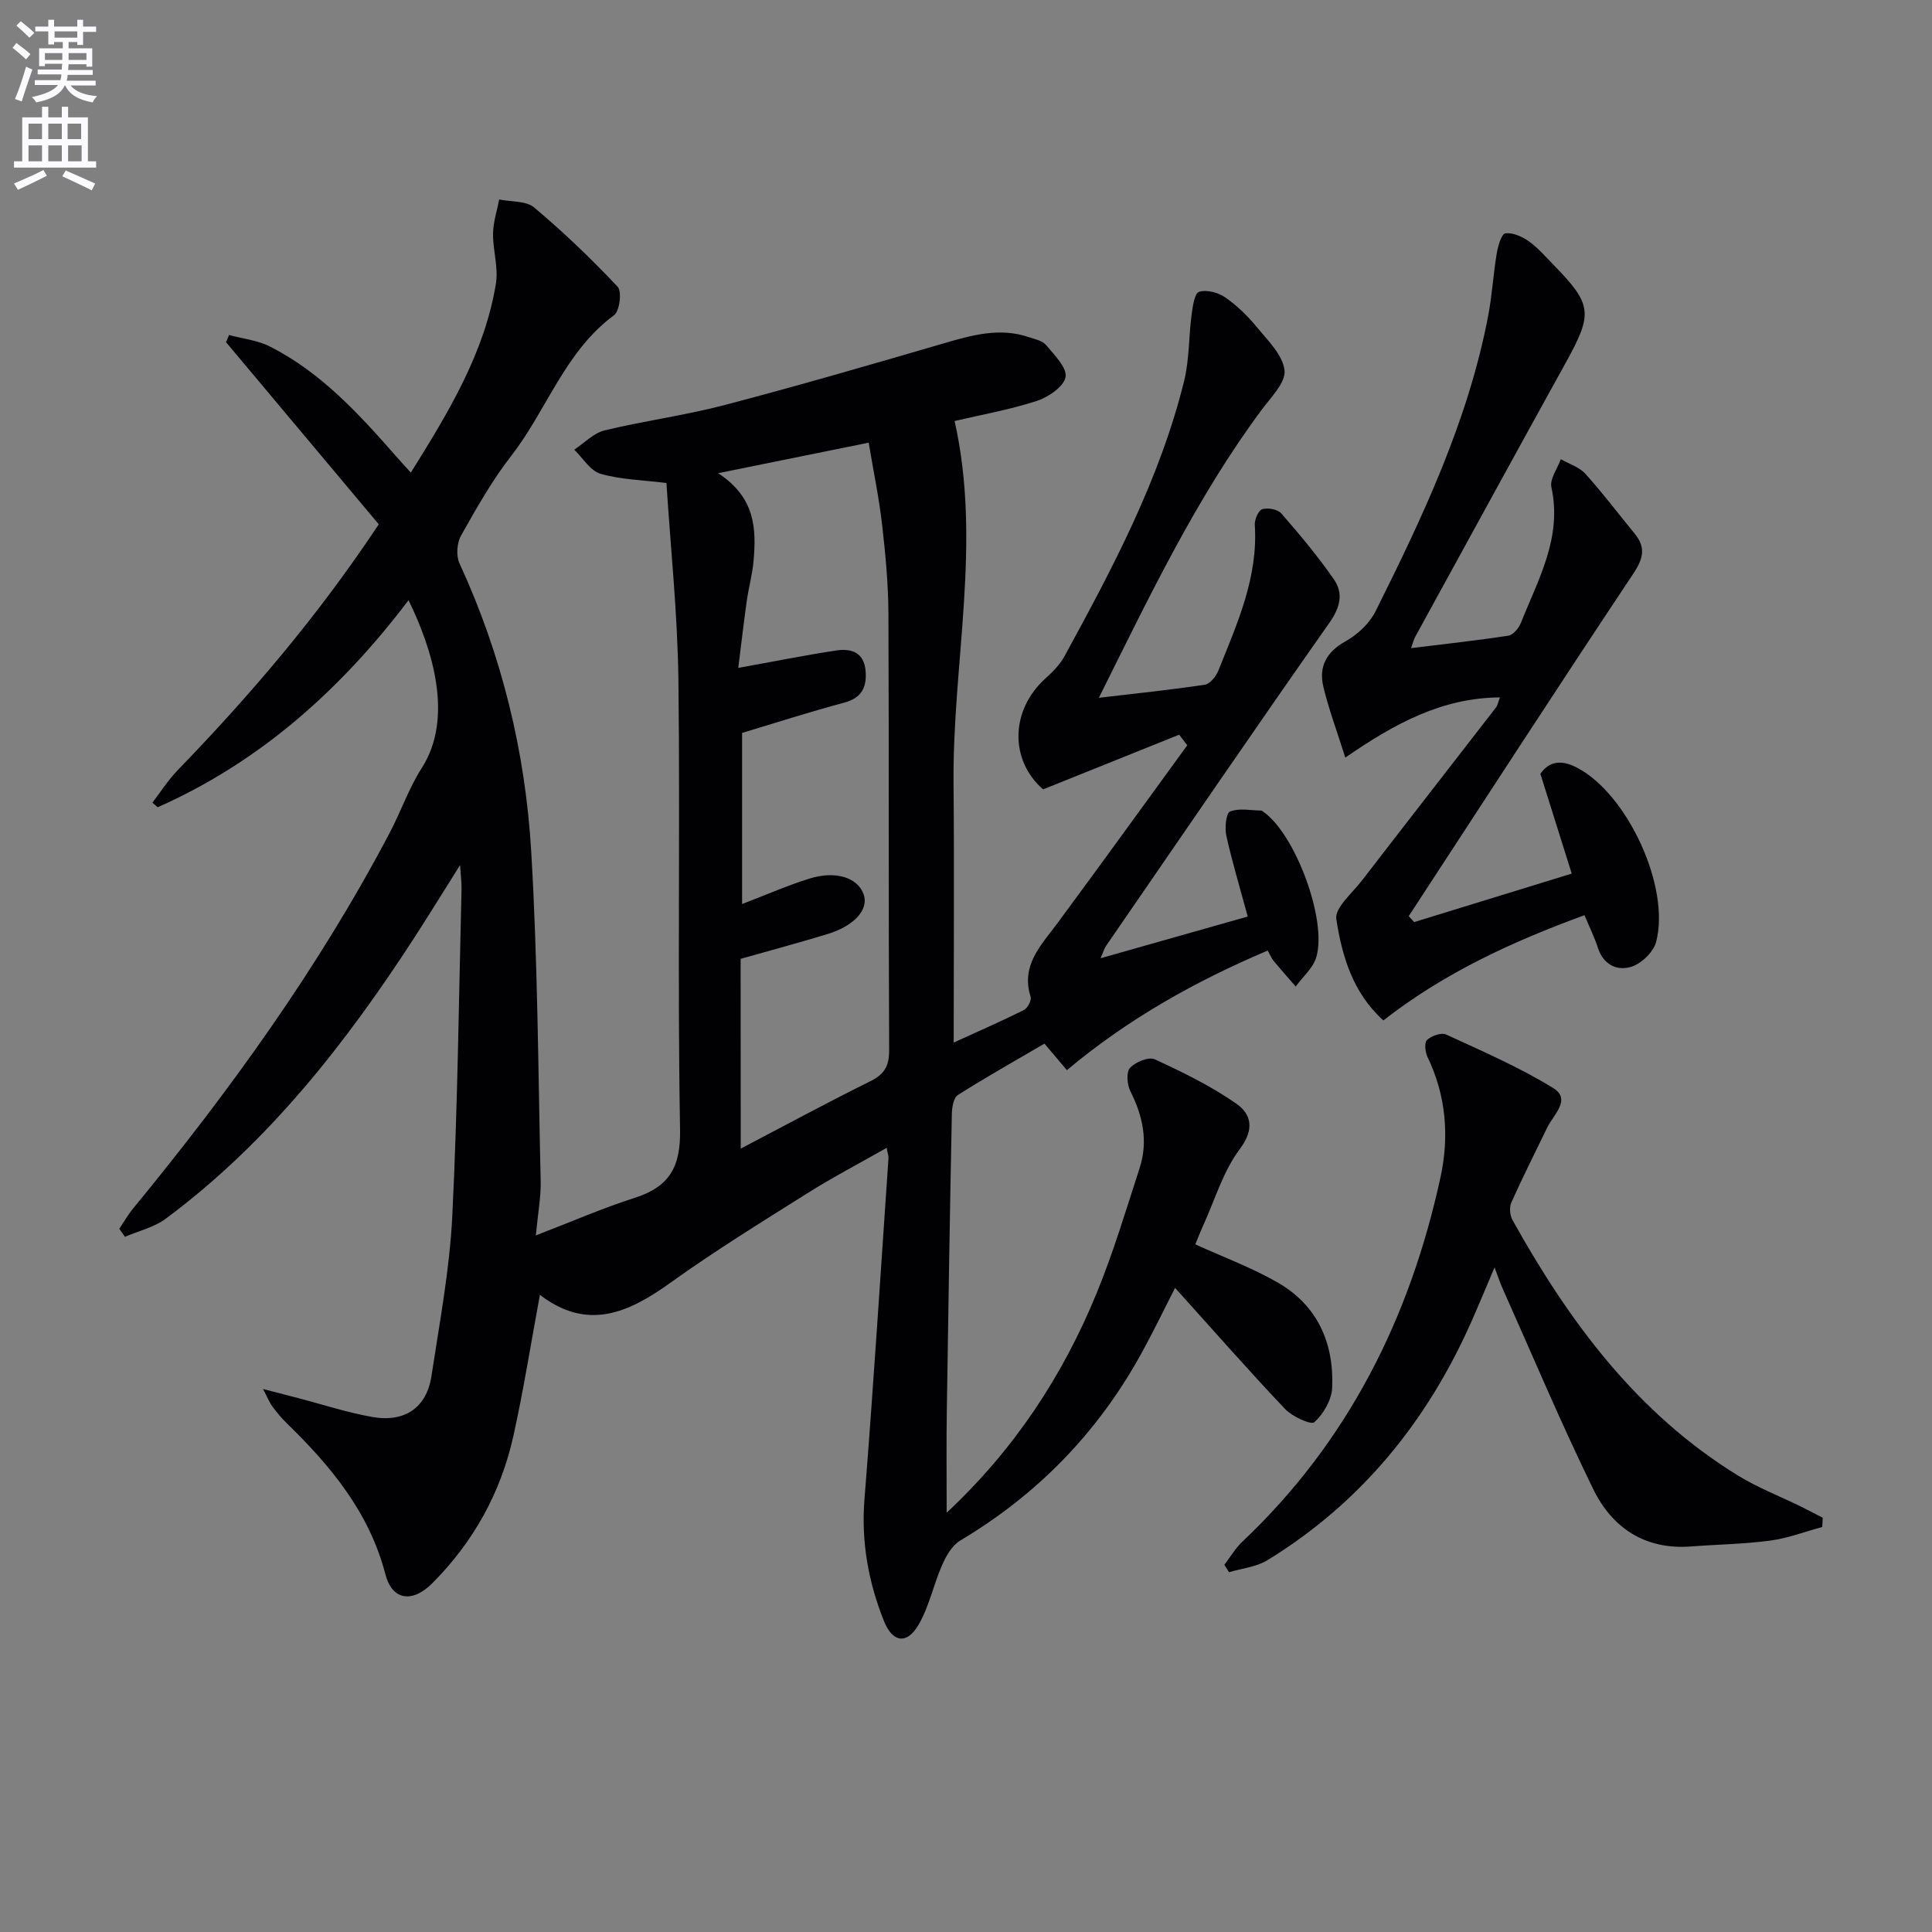
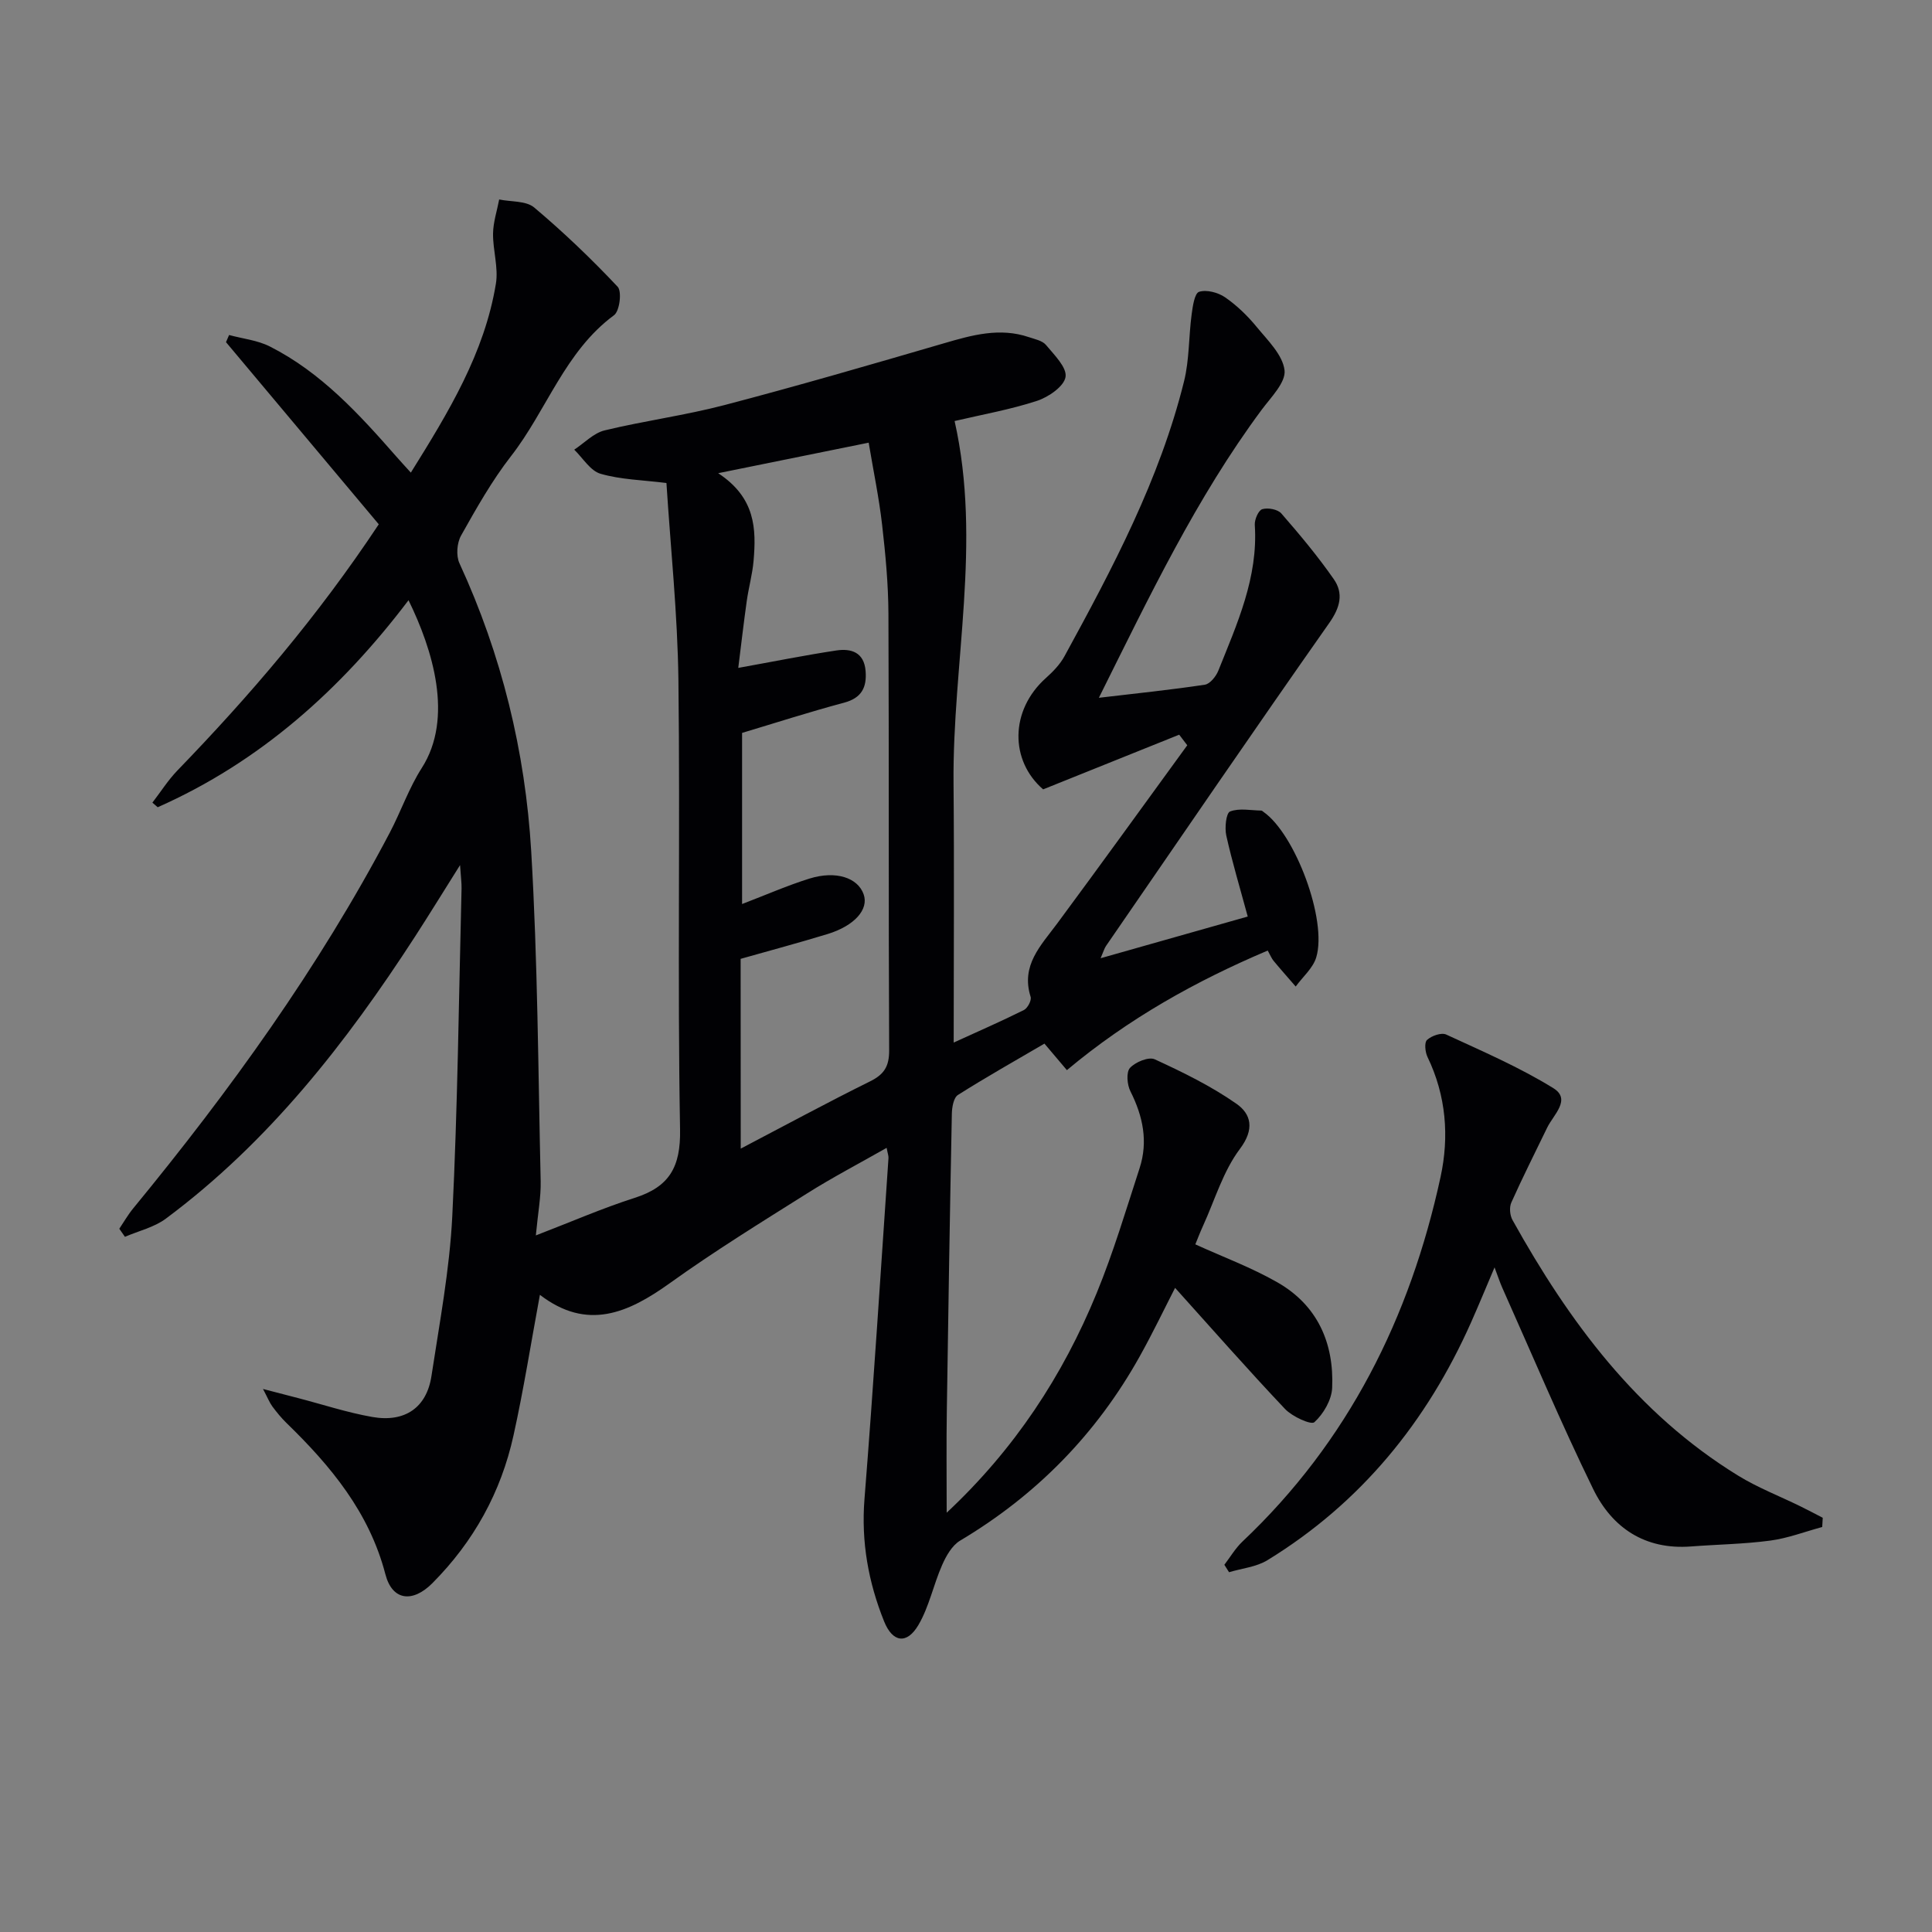
<svg xmlns="http://www.w3.org/2000/svg" enable-background="new 0 0 400 400" viewBox="0 0 400 400">
  <rect x="0" y="0" width="400" height="400" fill="#808080" stroke="none" />
-   <path d="m2.6 9.9.8-1c.9.7 1.9 1.4 2.9 2.3l-.9 1.1c-1.1-1-2-1.8-2.8-2.4zm.5 10.6c.9-2.1 1.6-4.3 2.3-6.7.4.2.8.4 1.3.6-.7 2.1-1.5 4.3-2.2 6.6zm.3-15.2.9-.9c1 .8 2 1.6 2.8 2.4l-1 1c-.9-.9-1.8-1.7-2.7-2.5zm12.6-1.2h1.2v1.4h2.7v1.1h-2.7v2.7h-1.2v-.6h-1.8v1.3h4.9v3.8h-1.2v-.5h-3.7c0 .4-.1.9-.1 1.2h5.1v1h-5.2c0 .5-.1.9-.2 1.2h6v1h-5.2c1.1 1.3 2.9 2 5.5 2.2-.4.4-.7.8-.9 1.3-2.9-.5-4.8-1.6-5.7-3.5h-.1c-.8 1.7-2.7 2.9-5.9 3.5-.2-.4-.6-.8-.9-1.1 2.8-.6 4.6-1.4 5.4-2.5h-4.8v-1h5.3c.1-.3.2-.7.2-1.2h-4.9v-1h5c0-.4 0-.8.1-1.2h-3.6v.5h-1.2v-3.7h4.9v-1.3h-1.8v.5h-1.2v-2.7h-2.7v-1h2.7v-1.4h1.2v1.4h4.8zm-6.7 8.3h3.6c0-.4 0-.9 0-1.4h-3.6zm1.9-4.6h4.8v-1.3h-4.7v1.3zm6.7 3.2h-3.7v1.4h3.7z" fill="#fbfafc" />
-   <path d="m8.7 22.1h1.3v2.2h2.8v-2.2h1.3v2.2h4.1v9.1h1.7v1.3h-17v-1.3h1.7v-9.1h4.1zm.3 13.1.7 1.2c-1.8.9-3.8 1.9-6 2.9-.2-.4-.5-.8-.8-1.3 2.3-1 4.4-1.9 6.1-2.8zm-3.1-6.4h2.8v-3.2h-2.8zm0 4.6h2.8v-3.3h-2.8zm4.1-4.6h2.8v-3.2h-2.8zm0 4.6h2.8v-3.3h-2.8zm3.6 1.9c2.1.9 4.1 1.8 6.1 2.7l-.7 1.4c-2.2-1.1-4.2-2-6.1-2.9zm3.2-9.7h-2.8v3.2h2.8zm-2.7 7.8h2.8v-3.3h-2.8z" fill="#fbfafc" />
  <g fill="#010104">
    <path d="m196 313.19c14.07-13.16 24.04-28.36 31.05-45.46 3.46-8.42 6.07-17.2 8.89-25.87 1.8-5.53.69-10.78-1.9-15.92-.69-1.36-.9-3.95-.09-4.84 1.12-1.22 3.88-2.36 5.13-1.78 5.83 2.68 11.67 5.54 16.91 9.2 3.04 2.13 3.81 5.24.72 9.35-3.48 4.62-5.19 10.58-7.65 15.96-.6 1.31-1.11 2.66-1.58 3.8 5.69 2.6 11.6 4.78 17 7.87 8.28 4.73 11.74 12.56 11.33 21.84-.11 2.5-1.8 5.4-3.68 7.11-.69.62-4.58-1.16-6.07-2.73-7.74-8.18-15.17-16.64-22.77-25.08-2.13 4.14-4.57 9.25-7.32 14.18-8.95 16.05-21.37 28.73-37.19 38.15-1.67 1-2.9 3.17-3.73 5.07-1.79 4.06-2.68 8.6-4.89 12.38-2.4 4.09-5.36 3.66-7.12-.74-3.25-8.09-4.76-16.44-4.06-25.3 1.87-23.52 3.35-47.07 4.97-70.61.03-.46-.16-.93-.38-2.12-5.68 3.23-11.21 6.12-16.48 9.44-9.57 6.02-19.22 11.98-28.4 18.57-8.65 6.2-17.11 9.94-26.91 2.42-1.86 10.06-3.37 19.64-5.46 29.09-2.59 11.78-8.24 22-16.8 30.61-4.08 4.1-8.3 3.66-9.73-1.85-3.34-12.82-11.3-22.4-20.47-31.31-1.07-1.04-2.02-2.21-2.91-3.4-.58-.78-.94-1.72-1.96-3.65 3.04.79 5.14 1.34 7.24 1.88 5.13 1.33 10.2 3.01 15.4 3.92 6.77 1.18 11.25-1.96 12.24-8.49 1.67-11 3.76-22.02 4.31-33.09 1.12-22.59 1.35-45.22 1.92-67.83.03-1.12-.14-2.24-.31-4.85-3.6 5.73-6.41 10.29-9.31 14.78-14.29 22.06-30.33 42.6-51.62 58.43-2.41 1.79-5.61 2.52-8.45 3.75-.39-.56-.78-1.12-1.17-1.67.95-1.41 1.8-2.91 2.88-4.22 20.01-24.35 38.4-49.81 53.11-77.77 2.32-4.41 3.96-9.23 6.63-13.4 6.66-10.39 2.24-24.58-2.74-34.74-14 18.47-30.71 33.46-51.93 42.86-.37-.32-.73-.63-1.1-.95 1.72-2.23 3.24-4.65 5.19-6.67 14.95-15.46 28.92-31.72 41.68-50.96-10.37-12.37-21-25.04-31.63-37.71.21-.49.43-.98.64-1.48 2.83.77 5.89 1.08 8.45 2.38 10.62 5.38 18.49 14.02 26.2 22.81.84.96 1.7 1.89 2.98 3.3 7.82-12.54 15.24-24.72 17.61-39.11.55-3.33-.63-6.91-.59-10.37.03-2.36.82-4.71 1.27-7.07 2.45.51 5.56.24 7.25 1.66 6.07 5.11 11.84 10.63 17.28 16.41.91.97.41 5.04-.75 5.89-10.2 7.53-13.93 19.68-21.33 29.18-3.96 5.09-7.17 10.8-10.34 16.44-.86 1.53-1.06 4.16-.34 5.73 8.74 18.95 13.63 38.95 14.86 59.62 1.35 22.74 1.44 45.55 1.96 68.33.07 3.27-.56 6.56-1 11.22 7.36-2.83 13.79-5.64 20.45-7.77 7.17-2.29 9.55-6.35 9.41-14.15-.55-30.99.03-61.99-.34-92.98-.17-13.75-1.63-27.49-2.48-40.88-4.98-.62-9.47-.7-13.64-1.91-2.12-.61-3.66-3.26-5.45-4.99 2.08-1.37 4-3.43 6.28-3.99 8.21-1.99 16.64-3.1 24.81-5.24 15.23-3.99 30.35-8.39 45.47-12.8 5.81-1.7 11.54-3.31 17.56-1.27 1.24.42 2.8.72 3.55 1.62 1.7 2.05 4.36 4.65 4.05 6.62-.31 1.96-3.53 4.17-5.9 4.95-5.49 1.8-11.23 2.81-17.07 4.18 5.67 25.21-.45 50.11-.22 75.04.16 17.63.03 35.27.03 53.64 5.01-2.29 9.83-4.39 14.53-6.73.77-.38 1.63-2.01 1.4-2.73-2.06-6.53 2.11-10.61 5.48-15.16 9.07-12.25 17.98-24.61 26.95-36.93-.56-.73-1.11-1.46-1.67-2.19-9.27 3.72-18.53 7.45-28.17 11.32-6.9-5.95-6.91-16.36.57-23.05 1.47-1.32 2.93-2.82 3.86-4.53 9.96-18.23 19.71-36.59 24.75-56.93 1.1-4.45.95-9.19 1.56-13.78.22-1.69.61-4.41 1.54-4.72 1.54-.5 3.92.13 5.37 1.12 2.44 1.68 4.65 3.82 6.54 6.12 2.29 2.79 5.41 5.8 5.79 8.99.3 2.52-2.82 5.61-4.75 8.21-13.53 18.24-23.22 38.61-33.69 59.61 7.89-.93 14.94-1.65 21.94-2.71 1.07-.16 2.31-1.71 2.79-2.9 3.88-9.7 8.27-19.29 7.55-30.18-.07-1.11.75-3.02 1.55-3.26 1.16-.35 3.2.02 3.95.89 3.81 4.37 7.54 8.84 10.85 13.59 2.06 2.96 1.34 5.85-.93 9.08-15.58 22.17-30.87 44.56-46.23 66.88-.34.5-.5 1.12-1.11 2.53 10.53-2.98 20.34-5.76 30.46-8.63-1.6-5.91-3.22-11.29-4.44-16.76-.36-1.61-.04-4.67.78-4.99 1.9-.74 4.29-.22 6.48-.19.14 0 .28.17.42.26 6.55 4.53 13.28 22.41 10.94 30.14-.67 2.23-2.8 4.03-4.25 6.03-1.53-1.77-3.09-3.52-4.58-5.32-.41-.5-.66-1.13-1.21-2.13-14.9 6.32-28.84 14.09-41.58 24.76-1.66-1.96-3.12-3.68-4.65-5.49-6.01 3.52-12.05 6.92-17.91 10.63-.9.57-1.24 2.56-1.26 3.91-.41 20.47-.74 40.95-1.04 61.42-.11 6.75-.03 13.52-.03 21.16zm-42.64-75.38c9.48-4.96 18.05-9.61 26.79-13.93 2.93-1.45 3.96-3.13 3.94-6.45-.15-30.13-.02-60.27-.15-90.4-.03-6.13-.61-12.29-1.31-18.39-.63-5.53-1.78-11.01-2.78-16.99-10.32 2.09-19.91 4.04-31.16 6.32 7.76 5.1 7.89 11.56 7.33 18.14-.24 2.79-1.02 5.53-1.41 8.31-.64 4.53-1.16 9.08-1.76 13.86 7.34-1.32 13.81-2.63 20.33-3.61 3.04-.45 5.71.37 6.03 4.22.28 3.42-.8 5.62-4.47 6.6-7.16 1.91-14.22 4.19-21.1 6.25v35.43c5.06-1.94 9.43-3.86 13.95-5.27 5.46-1.7 10.01-.19 11.22 3.26 1.1 3.11-1.87 6.51-7.49 8.23-5.96 1.82-11.99 3.43-17.98 5.13.02 12.95.02 25.56.02 39.29z" />
-     <path d="m292.78 190.91c10.86-3.34 21.71-6.68 32.63-10.04-2.27-7.22-4.35-13.83-6.49-20.66 1.99-2.88 4.68-2.81 7.68-1.22 10.35 5.47 19.26 24.61 16.29 36.01-.54 2.07-2.99 4.45-5.06 5.13-2.97.97-5.85-.33-7.01-3.91-.7-2.17-1.73-4.24-2.77-6.74-14.95 5.47-29.04 11.94-41.64 21.79-6.36-5.74-8.56-13.36-9.74-20.97-.36-2.34 3.3-5.4 5.3-7.99 9.22-11.97 18.51-23.88 27.75-35.83.37-.48.47-1.18.82-2.09-12 .08-21.78 5.41-32.01 12.46-1.78-5.64-3.45-10.08-4.54-14.65-.99-4.14.59-7.19 4.58-9.42 2.48-1.38 4.97-3.7 6.22-6.21 9.8-19.64 19.19-39.48 23.34-61.28.8-4.23 1.04-8.56 1.75-12.81.25-1.52.98-4.05 1.77-4.16 1.53-.22 3.47.65 4.85 1.62 1.88 1.33 3.43 3.14 5.06 4.81 8.11 8.28 8.26 10.12 2.67 20.24-10.46 18.91-20.82 37.88-31.21 56.83-.3.54-.44 1.16-.88 2.37 7.06-.87 13.62-1.58 20.14-2.58.99-.15 2.15-1.53 2.58-2.6 3.59-9.02 8.62-17.68 6.34-28.13-.37-1.71 1.25-3.86 1.95-5.81 1.72.99 3.83 1.63 5.09 3.03 3.57 3.94 6.77 8.21 10.15 12.32 2.39 2.89 1.89 5.17-.24 8.36-15.67 23.52-31.03 47.24-46.49 70.9.37.4.75.81 1.12 1.23z" />
    <path d="m377.27 316.15c-3.6.97-7.14 2.34-10.8 2.82-5.42.72-10.93.79-16.39 1.21-9.49.72-16.29-3.84-20.21-11.85-6.7-13.71-12.62-27.8-18.85-41.74-.47-1.05-.82-2.15-1.59-4.19-1.83 4.3-3.29 7.85-4.85 11.36-9.16 20.6-22.83 37.41-42.17 49.26-2.3 1.41-5.29 1.69-7.95 2.49-.32-.51-.65-1.03-.97-1.54 1.23-1.61 2.28-3.41 3.73-4.79 21.91-20.7 34.72-46.39 41.03-75.49 1.82-8.38 1.16-16.85-2.69-24.83-.5-1.03-.7-3.02-.11-3.55.93-.86 2.97-1.58 3.97-1.12 7.51 3.47 15.17 6.77 22.18 11.1 3.78 2.33.01 5.52-1.27 8.17-2.5 5.16-5.09 10.29-7.43 15.52-.44.99-.3 2.64.25 3.62 11.7 21.03 25.77 40.04 46.69 52.9 4.08 2.51 8.62 4.26 12.94 6.38 1.55.76 3.07 1.57 4.6 2.36-.03.64-.07 1.28-.11 1.91z" />
  </g>
</svg>